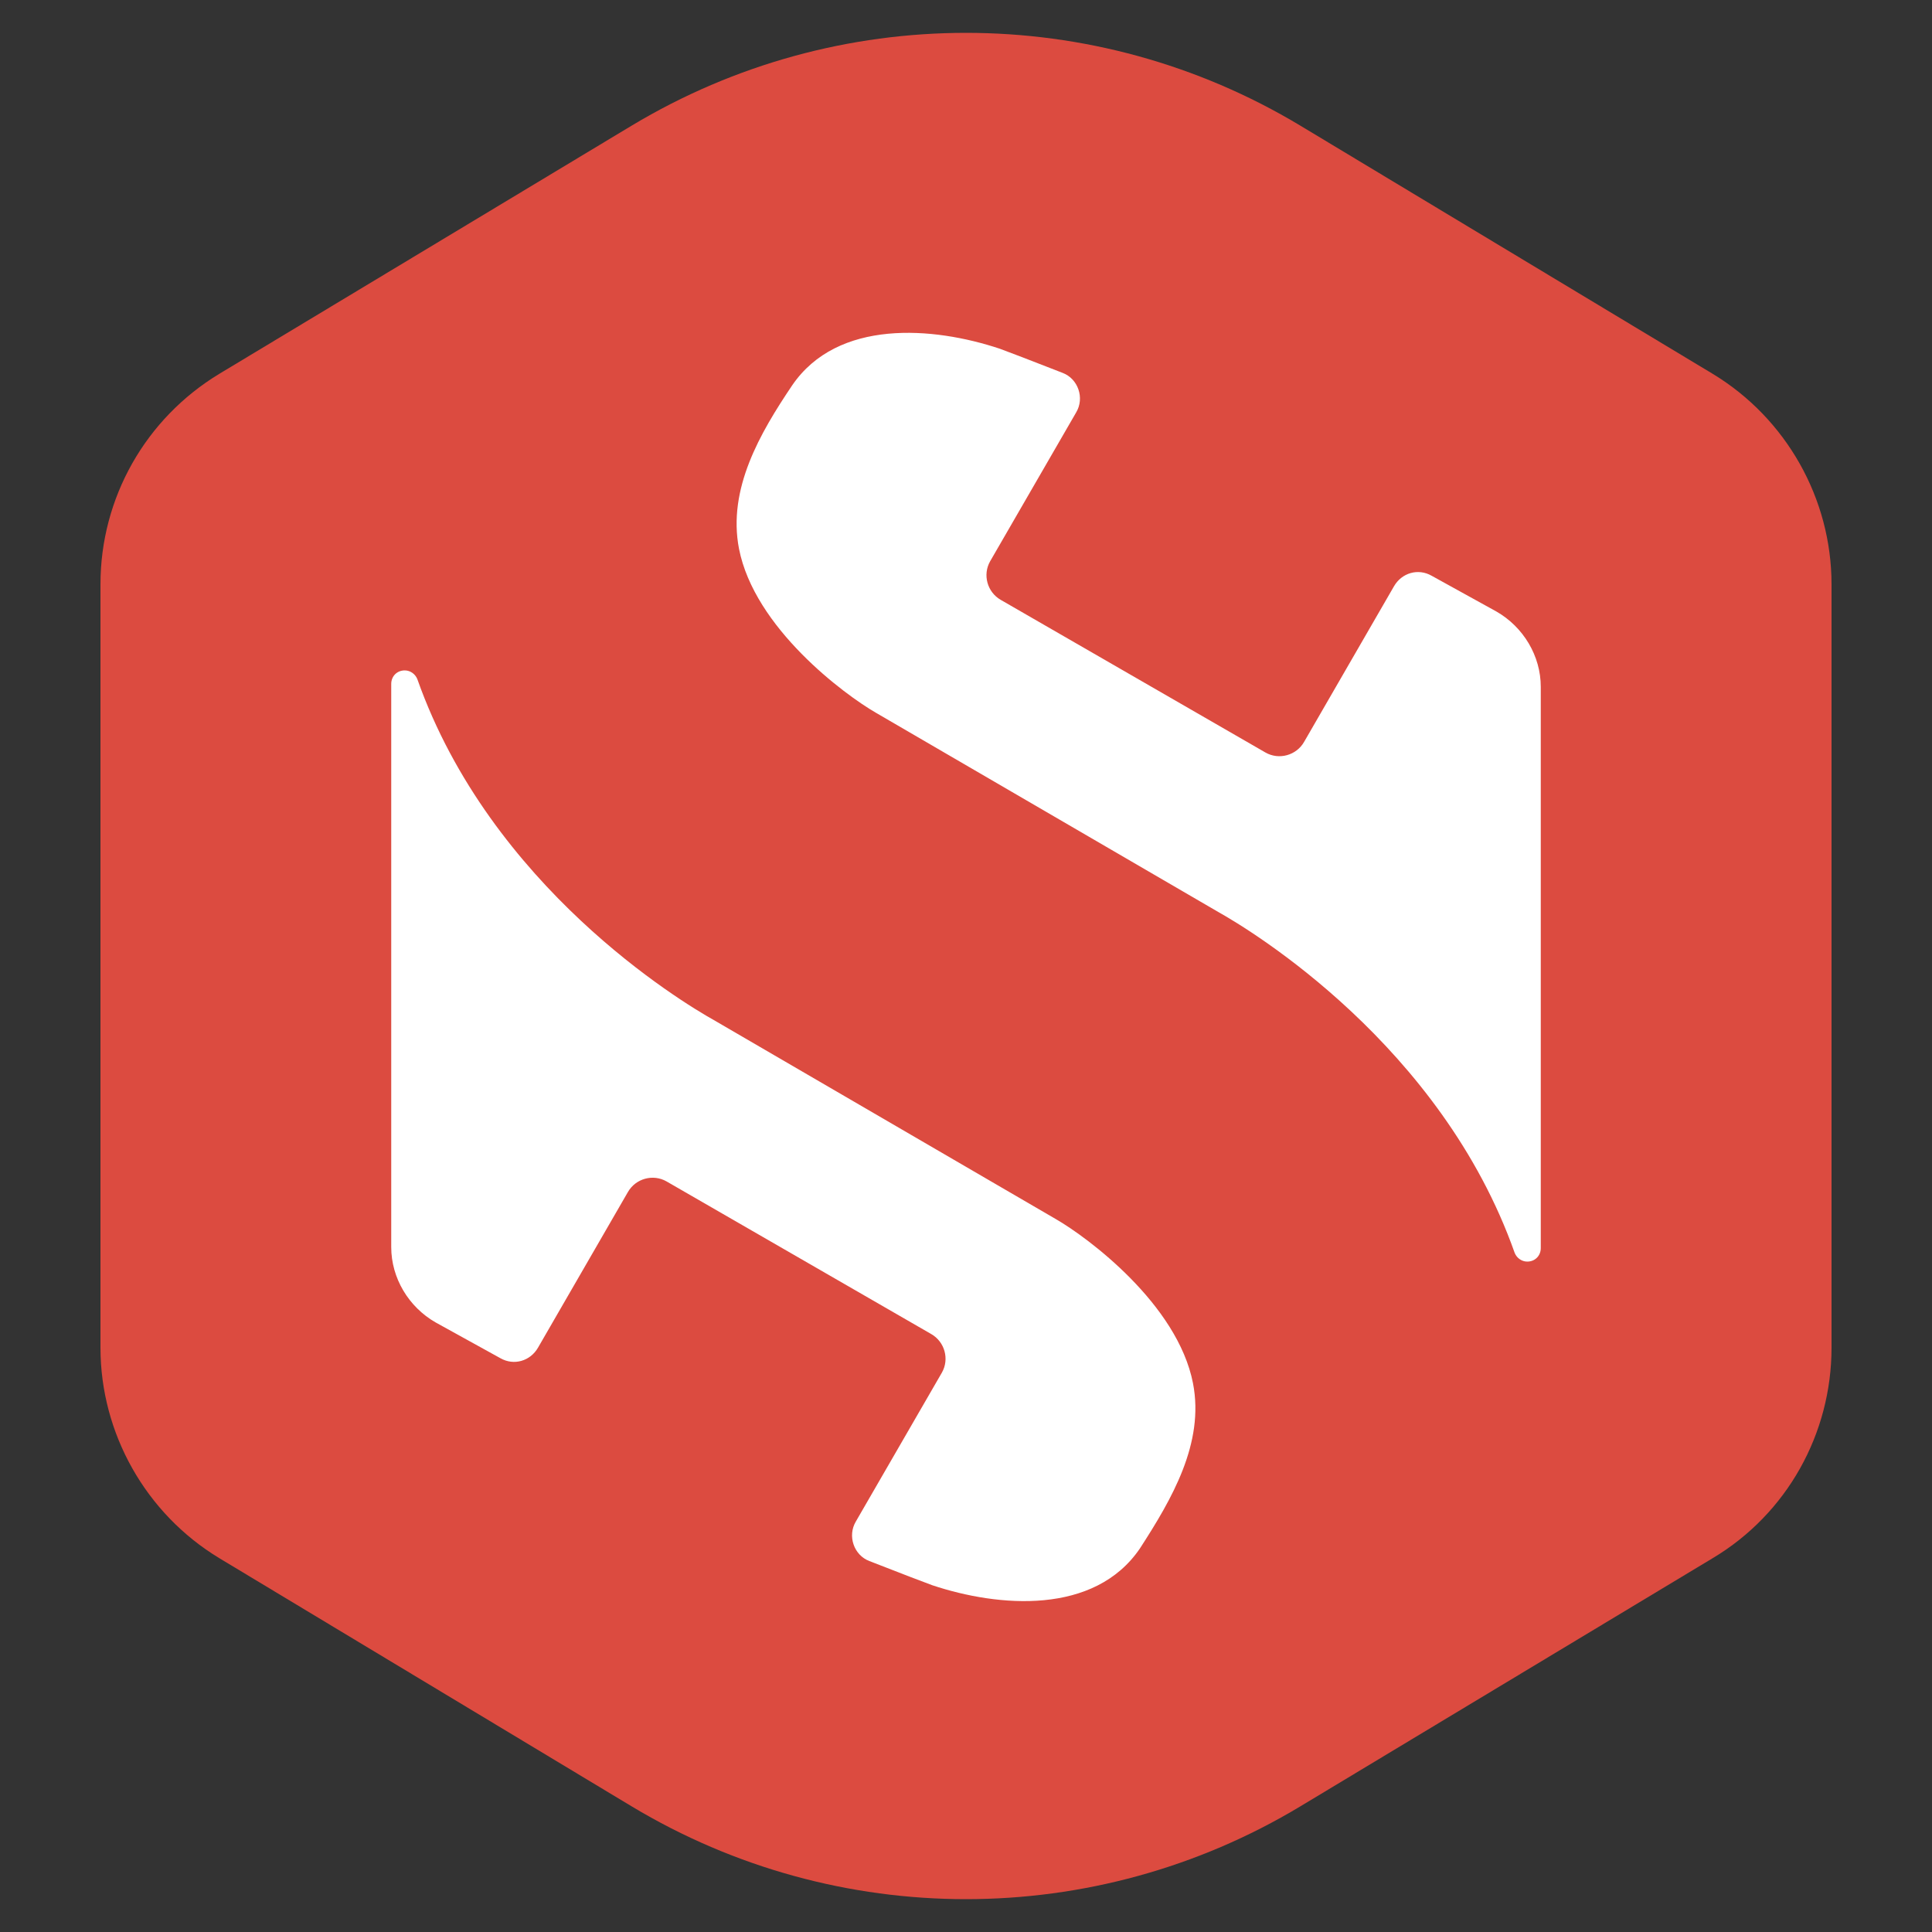
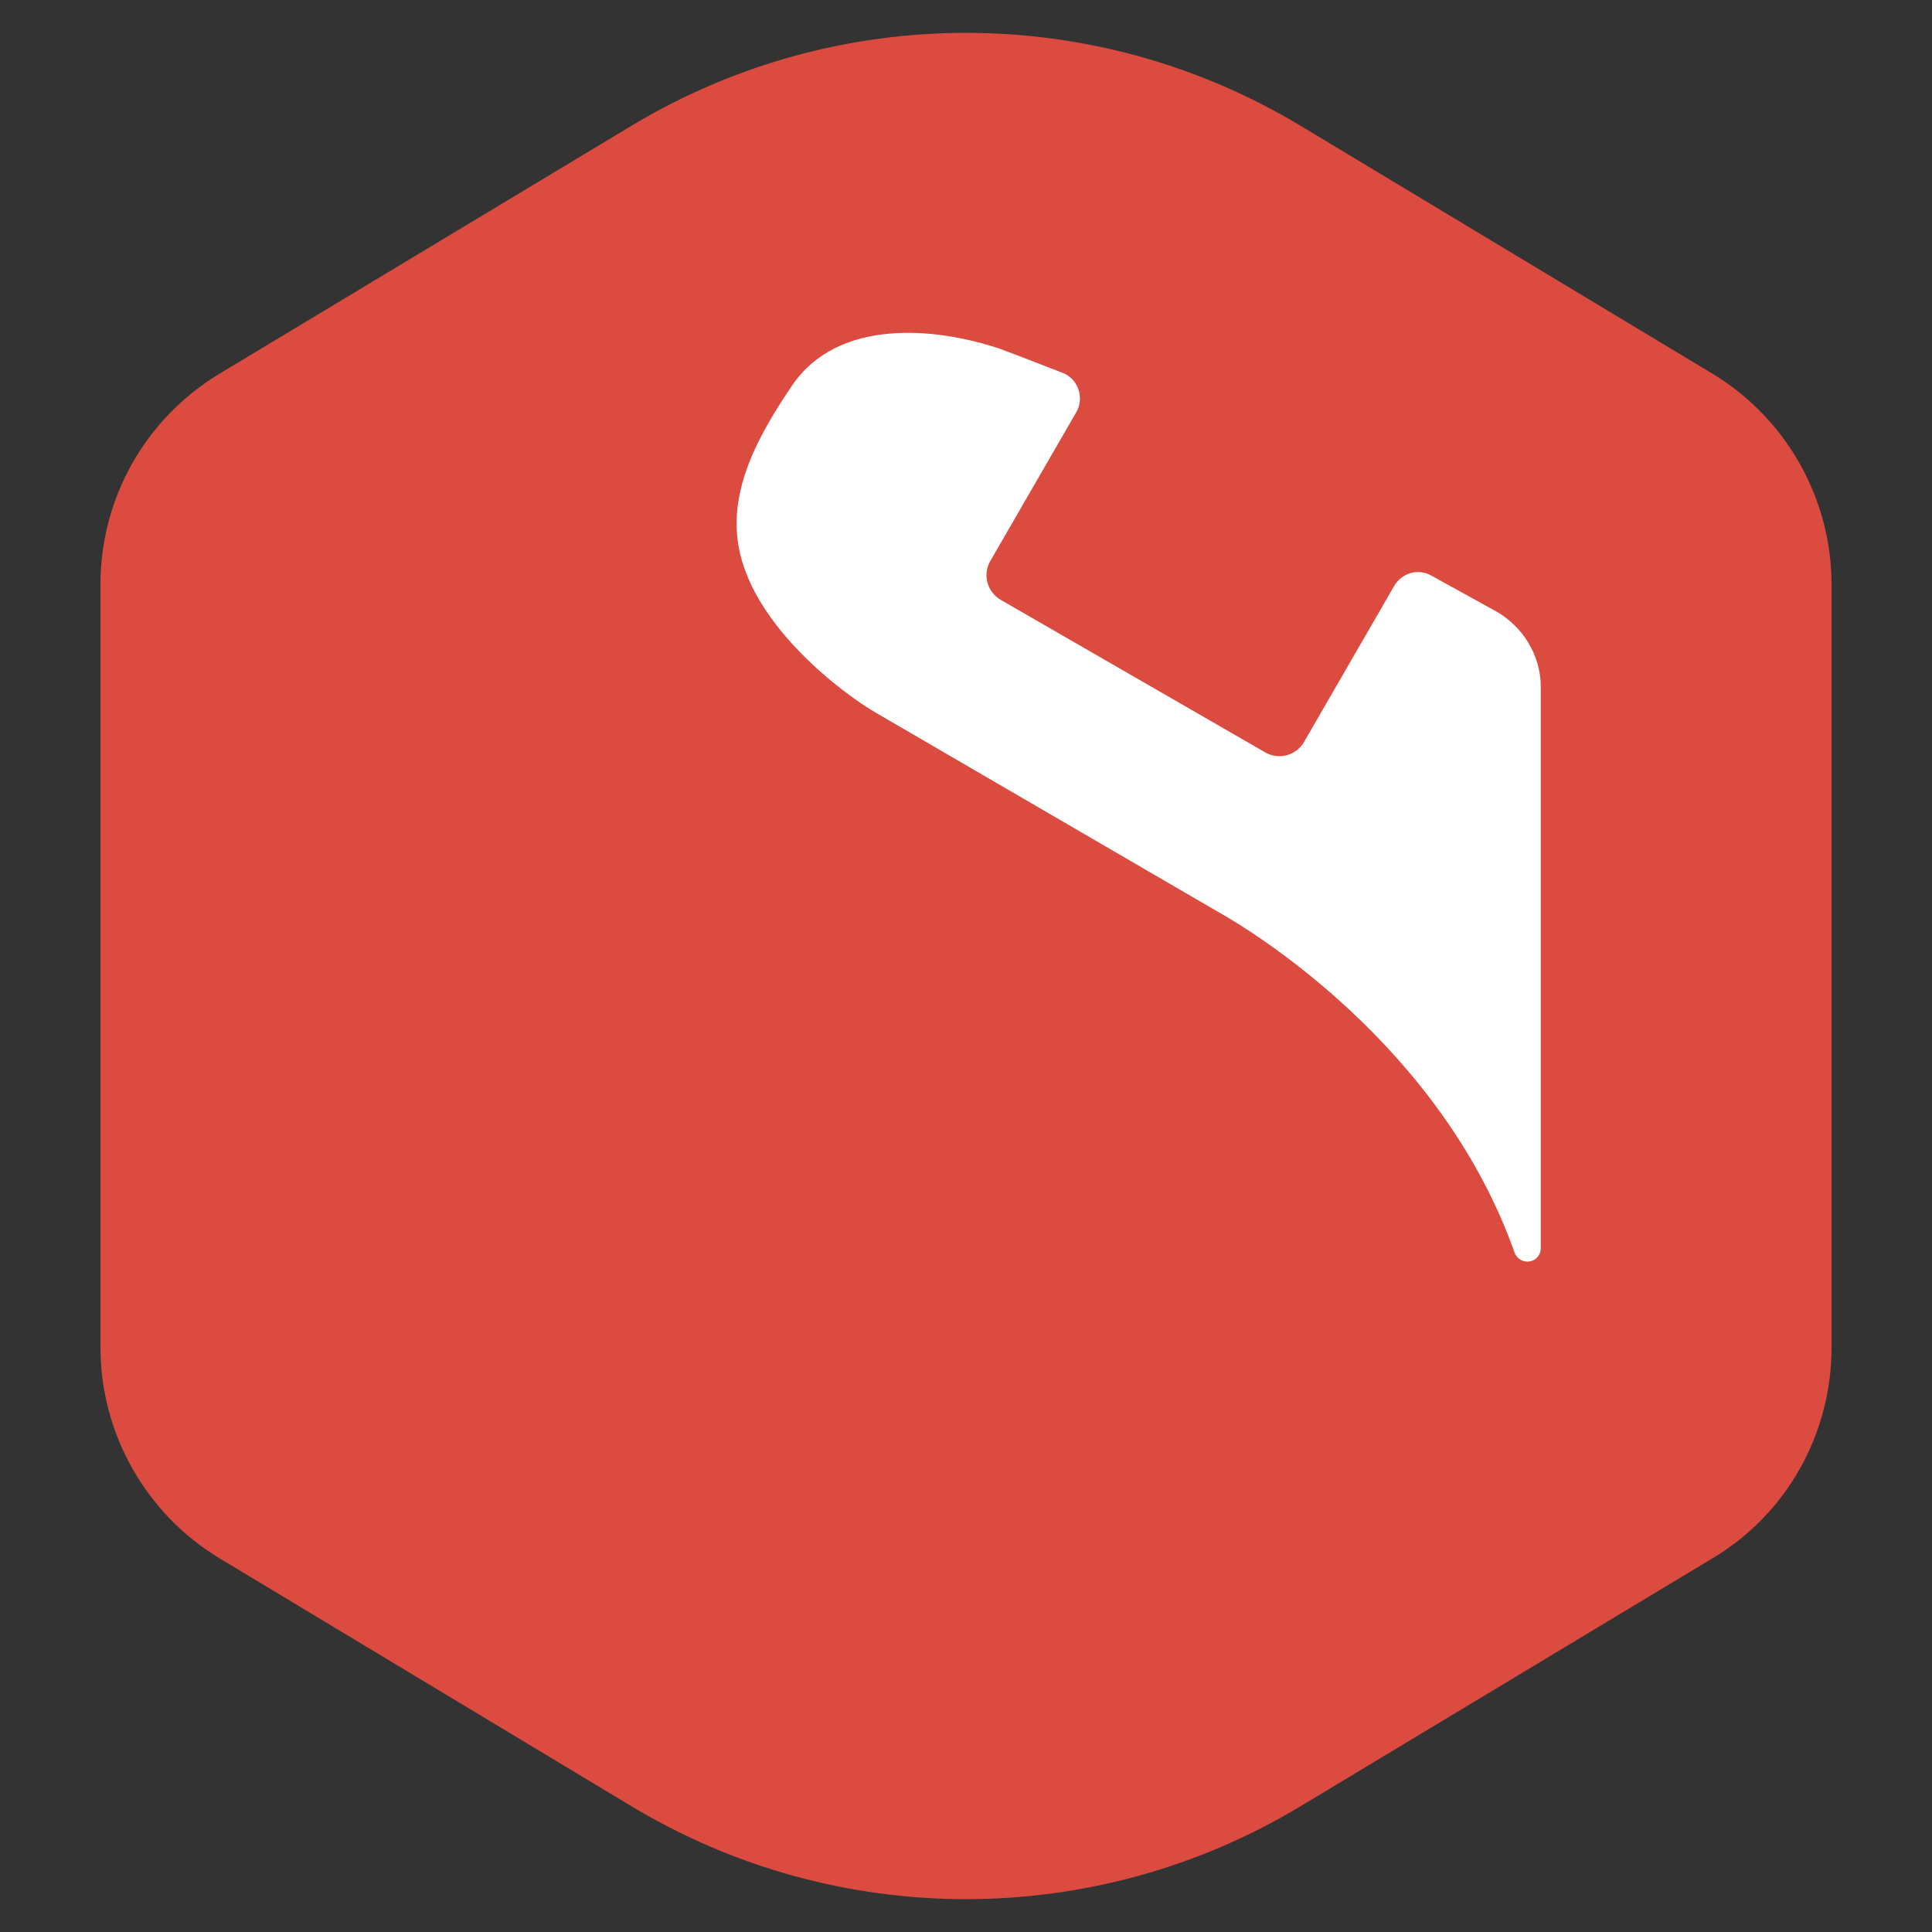
<svg xmlns="http://www.w3.org/2000/svg" width="32" height="32" viewBox="0 0 32 32" fill="none">
  <rect x="0" y="0" width="32" height="32" fill="#333333" stroke="none" />
  <path d="M1.664 9.68V22.32C1.664 23.744 2.416 25.072 3.632 25.808L10.464 29.92C13.872 31.968 18.128 31.968 21.536 29.92L28.368 25.808C29.6 25.072 30.336 23.744 30.336 22.32V9.68C30.336 8.256 29.584 6.928 28.368 6.192L21.536 2.08C18.128 0.032 13.872 0.032 10.464 2.08L3.632 6.192C2.416 6.928 1.664 8.24 1.664 9.68Z" fill="#DC4B40" />
  <path d="M12.24 9.088C12.496 10.4 13.984 11.504 14.512 11.808L20.176 15.104C20.72 15.408 23.872 17.312 25.088 20.752C25.12 20.832 25.2 20.896 25.296 20.896C25.424 20.896 25.52 20.8 25.52 20.672V11.376C25.52 10.864 25.232 10.384 24.784 10.128L23.712 9.536C23.488 9.408 23.216 9.488 23.088 9.712L21.6 12.288C21.472 12.512 21.184 12.592 20.96 12.464L16.576 9.936C16.352 9.808 16.272 9.52 16.4 9.296L17.824 6.832C17.968 6.592 17.856 6.272 17.6 6.176C17.152 6 16.608 5.792 16.56 5.776C15.456 5.408 13.872 5.28 13.12 6.384C12.592 7.168 12.048 8.096 12.24 9.088Z" fill="white" />
-   <path d="M19.76 22.912C19.504 21.6 18.016 20.496 17.488 20.192L11.824 16.896C11.28 16.592 8.128 14.688 6.912 11.248C6.88 11.168 6.8 11.104 6.704 11.104C6.576 11.104 6.48 11.2 6.48 11.328V20.656C6.48 21.168 6.768 21.648 7.216 21.904L8.288 22.496C8.512 22.624 8.784 22.544 8.912 22.32L10.4 19.744C10.528 19.52 10.816 19.44 11.04 19.568L15.424 22.096C15.648 22.224 15.728 22.512 15.6 22.736L14.176 25.2C14.032 25.44 14.144 25.76 14.4 25.856C14.848 26.032 15.392 26.24 15.44 26.256C16.544 26.624 18.128 26.752 18.88 25.648C19.408 24.832 19.952 23.904 19.76 22.912Z" fill="white" />
</svg>